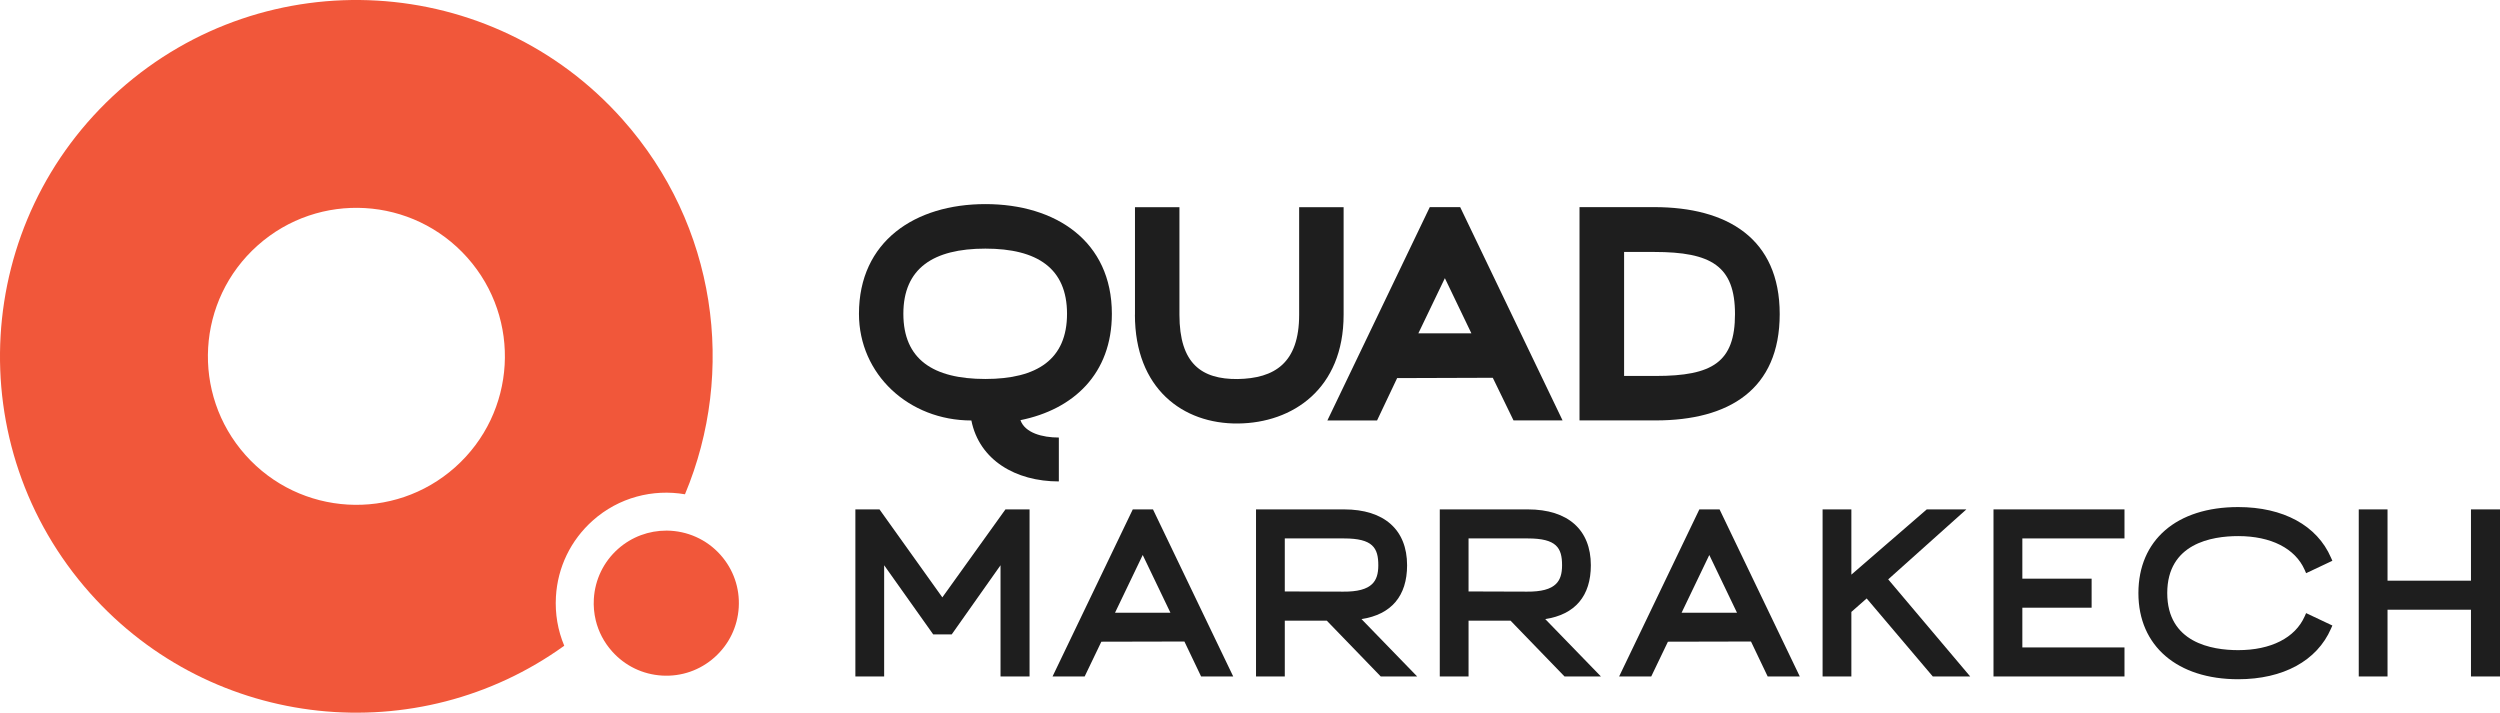
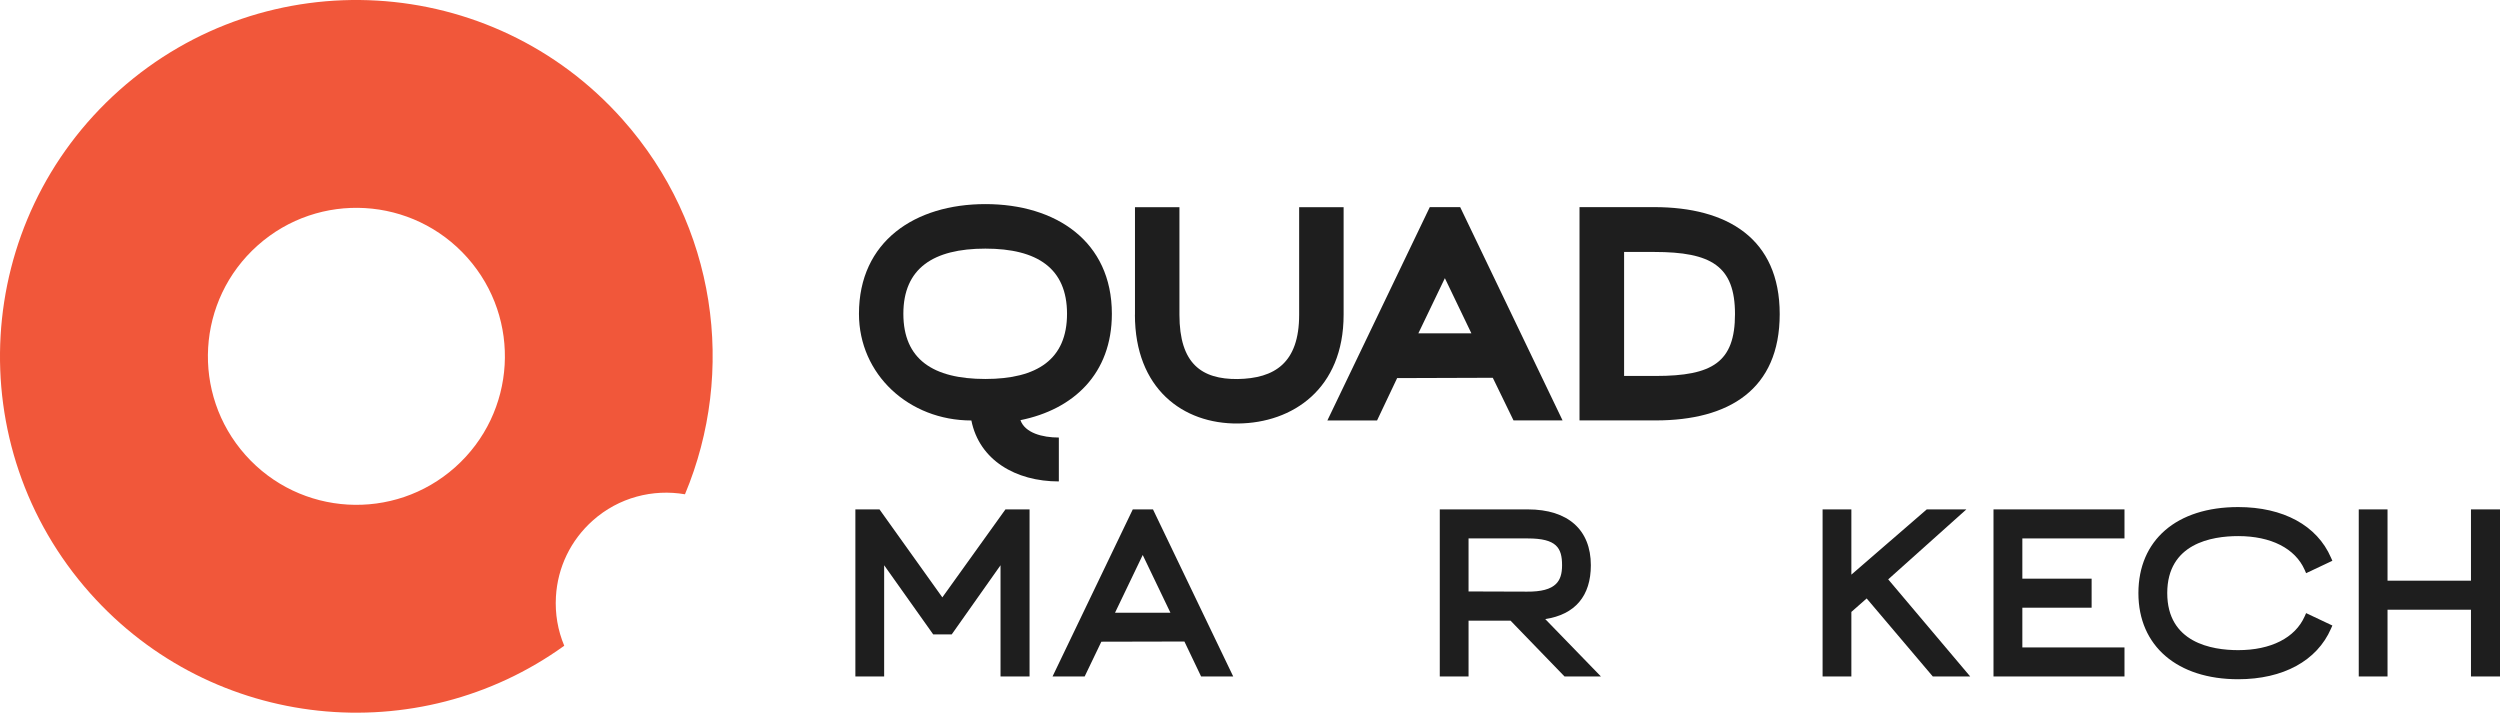
<svg xmlns="http://www.w3.org/2000/svg" id="Layer_1" data-name="Layer 1" viewBox="0 0 396.99 113.17">
  <defs>
    <style>      .cls-1 {        fill: #1e1e1e;      }      .cls-2 {        fill: #f1573a;      }    </style>
  </defs>
  <g>
    <g>
      <path class="cls-1" d="M154.25,66.77c-9.92,0-17.85-7.31-17.85-16.94,0-11.52,8.9-17.42,20.08-17.42s20.08,5.9,20.08,17.42c0,9.53-6.1,15.19-14.52,16.89.73,2.03,3.48,2.76,6.1,2.76v6.97c-6.87,0-12.63-3.39-13.89-9.68ZM156.47,60.18c8.27,0,12.97-3.15,12.97-10.35s-4.69-10.35-12.97-10.35-13.02,3.14-13.02,10.35,4.69,10.35,13.02,10.35Z" />
      <path class="cls-1" d="M180.23,49.98v-17.08h7.06v17.08c0,7.79,3.53,10.26,9.24,10.21,5.85-.1,9.77-2.52,9.77-10.21v-17.08h7.06v17.08c0,11.81-8.13,17.18-16.74,17.27-8.81.1-16.4-5.57-16.4-17.27Z" />
      <path class="cls-1" d="M227.03,32.89h4.84l16.26,33.87h-7.79l-3.29-6.77-15.19.05-3.19,6.73h-7.89l16.26-33.87ZM233.65,52.93l-4.21-8.76-4.21,8.76h8.42Z" />
      <path class="cls-1" d="M250.83,32.89h11.85c11.61,0,19.93,4.98,19.93,16.98s-8.08,16.89-19.69,16.89h-12.1v-33.87ZM262.93,59.7c9,0,12.58-2.18,12.58-9.82s-3.77-9.87-12.82-9.87h-4.79v19.69h5.03Z" />
    </g>
    <g>
      <polygon class="cls-1" points="149.64 94.86 139.66 80.89 135.83 80.89 135.83 107.42 140.4 107.42 140.4 89.76 148.19 100.74 151.13 100.74 158.88 89.76 158.88 107.42 163.49 107.42 163.49 80.89 159.66 80.89 149.64 94.86" />
      <path class="cls-1" d="M179.88,80.89l-12.74,26.53h5.1l2.65-5.52,13.19-.03,2.65,5.55h5.1l-12.74-26.53h-3.21ZM185.87,97.3h-8.81l4.4-9.17,4.4,9.17Z" />
-       <path class="cls-1" d="M223.44,89.76c0-5.64-3.64-8.87-10-8.87h-13.99v26.53h4.57v-8.86h6.67l8.57,8.86h5.78l-8.84-9.11c4.74-.73,7.24-3.67,7.24-8.55ZM218.87,89.76c0,1.37-.3,2.31-.96,2.96-.85.85-2.36,1.25-4.61,1.23l-9.28-.03v-8.42h9.42c4.56,0,5.43,1.5,5.43,4.26Z" />
      <path class="cls-1" d="M252.62,89.76c0-5.64-3.64-8.87-10-8.87h-13.99v26.53h4.57v-8.86h6.67l8.57,8.86h5.78l-8.84-9.11c4.74-.73,7.24-3.67,7.24-8.55ZM248.05,89.76c0,1.37-.3,2.31-.96,2.96-.85.85-2.36,1.25-4.61,1.23l-9.28-.03v-8.42h9.42c4.56,0,5.43,1.5,5.43,4.26Z" />
-       <path class="cls-1" d="M269.85,80.89l-12.74,26.53h5.1l2.65-5.52,13.19-.03,2.65,5.55h5.1l-12.74-26.53h-3.21ZM275.84,97.3h-8.81l4.4-9.17,4.4,9.17Z" />
      <polygon class="cls-1" points="312.25 80.89 305.96 80.89 293.99 91.25 293.99 80.89 289.42 80.89 289.42 107.42 293.99 107.42 293.99 97.17 296.42 95.03 306.92 107.42 312.86 107.42 299.84 92 312.25 80.89" />
      <polygon class="cls-1" points="316.56 107.42 337.36 107.42 337.36 102.81 321.14 102.81 321.14 96.5 332.14 96.5 332.14 91.89 321.14 91.89 321.14 85.5 337.36 85.5 337.36 80.89 316.56 80.89 316.56 107.42" />
      <path class="cls-1" d="M365.97,97.88c-1.51,3.41-5.36,5.36-10.55,5.36-4.21,0-11.27-1.18-11.27-9.06s7.06-9.05,11.27-9.05c5.2,0,9.04,1.95,10.55,5.36l.23.53,4.17-1.97-.22-.5c-2.21-5.11-7.58-8.03-14.74-8.03-9.77,0-15.84,5.24-15.84,13.67s6.22,13.67,15.84,13.67c7.15,0,12.52-2.93,14.74-8.03l.22-.5-4.17-1.97-.23.53Z" />
      <polygon class="cls-1" points="392.38 80.89 392.38 92.21 379.13 92.21 379.13 80.89 374.56 80.89 374.56 107.42 379.13 107.42 379.13 96.82 392.38 96.82 392.38 107.42 396.99 107.42 396.99 80.89 392.38 80.89" />
    </g>
  </g>
  <g>
    <path class="cls-2" d="M88.28,94.75c.27-4.68,2.35-8.97,5.85-12.09,4.14-3.69,9.56-5.04,14.64-4.17,8.15-19.46,5.05-42.72-9.92-59.53C78.08-4.38,42.31-6.46,18.96,14.32-4.38,35.1-6.46,70.87,14.32,94.21c19.46,21.86,52.05,25.07,75.28,8.33-1.02-2.43-1.48-5.08-1.32-7.79ZM72.27,74.2c-9.73,8.66-24.63,7.79-33.29-1.94-8.66-9.73-7.79-24.63,1.94-33.29,9.73-8.66,24.63-7.79,33.29,1.94,8.66,9.73,7.79,24.63-1.94,33.29Z" />
-     <path class="cls-2" d="M114.41,88.11c-2.24-2.51-5.34-3.81-8.46-3.85-.05,0-.1,0-.15,0-2.73,0-5.46.96-7.66,2.91-2.3,2.05-3.66,4.87-3.84,7.94-.07,1.16.04,2.3.3,3.39.44,1.82,1.32,3.51,2.6,4.94,2.05,2.3,4.87,3.66,7.94,3.84,3.07.18,6.03-.85,8.33-2.9,2.3-2.05,3.66-4.87,3.84-7.94.18-3.07-.85-6.03-2.9-8.33Z" />
  </g>
</svg>